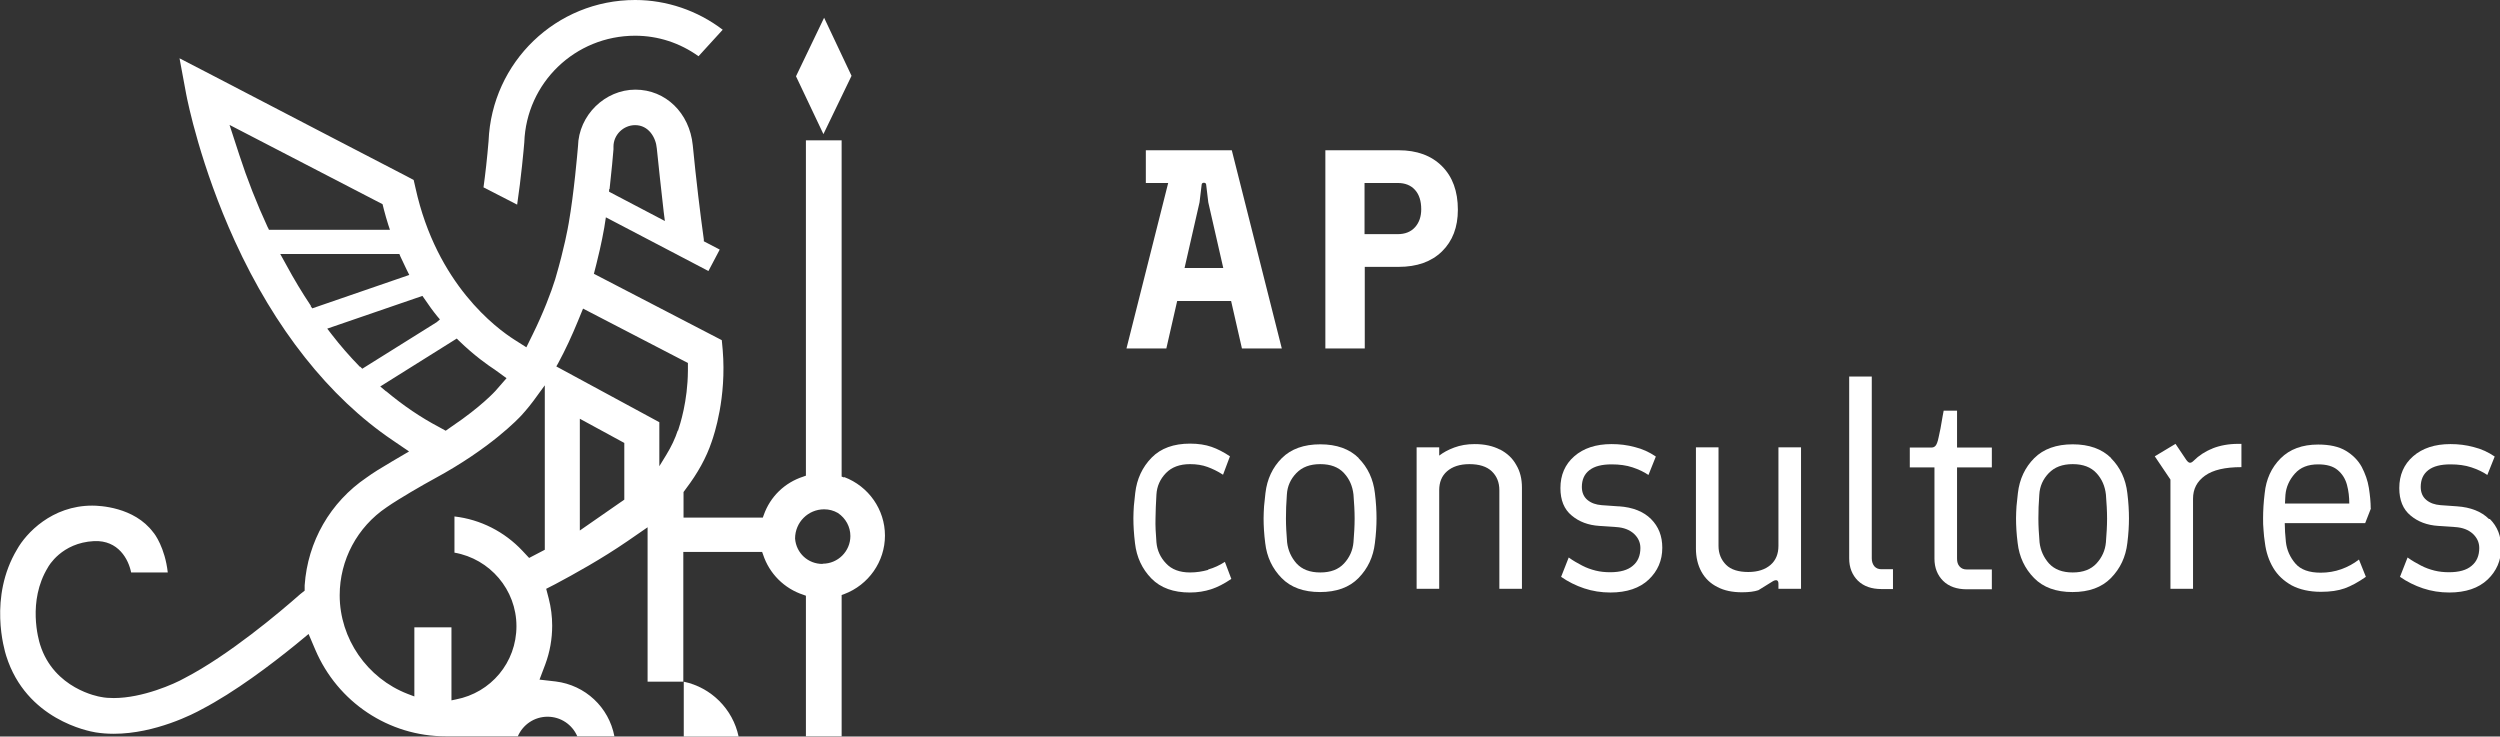
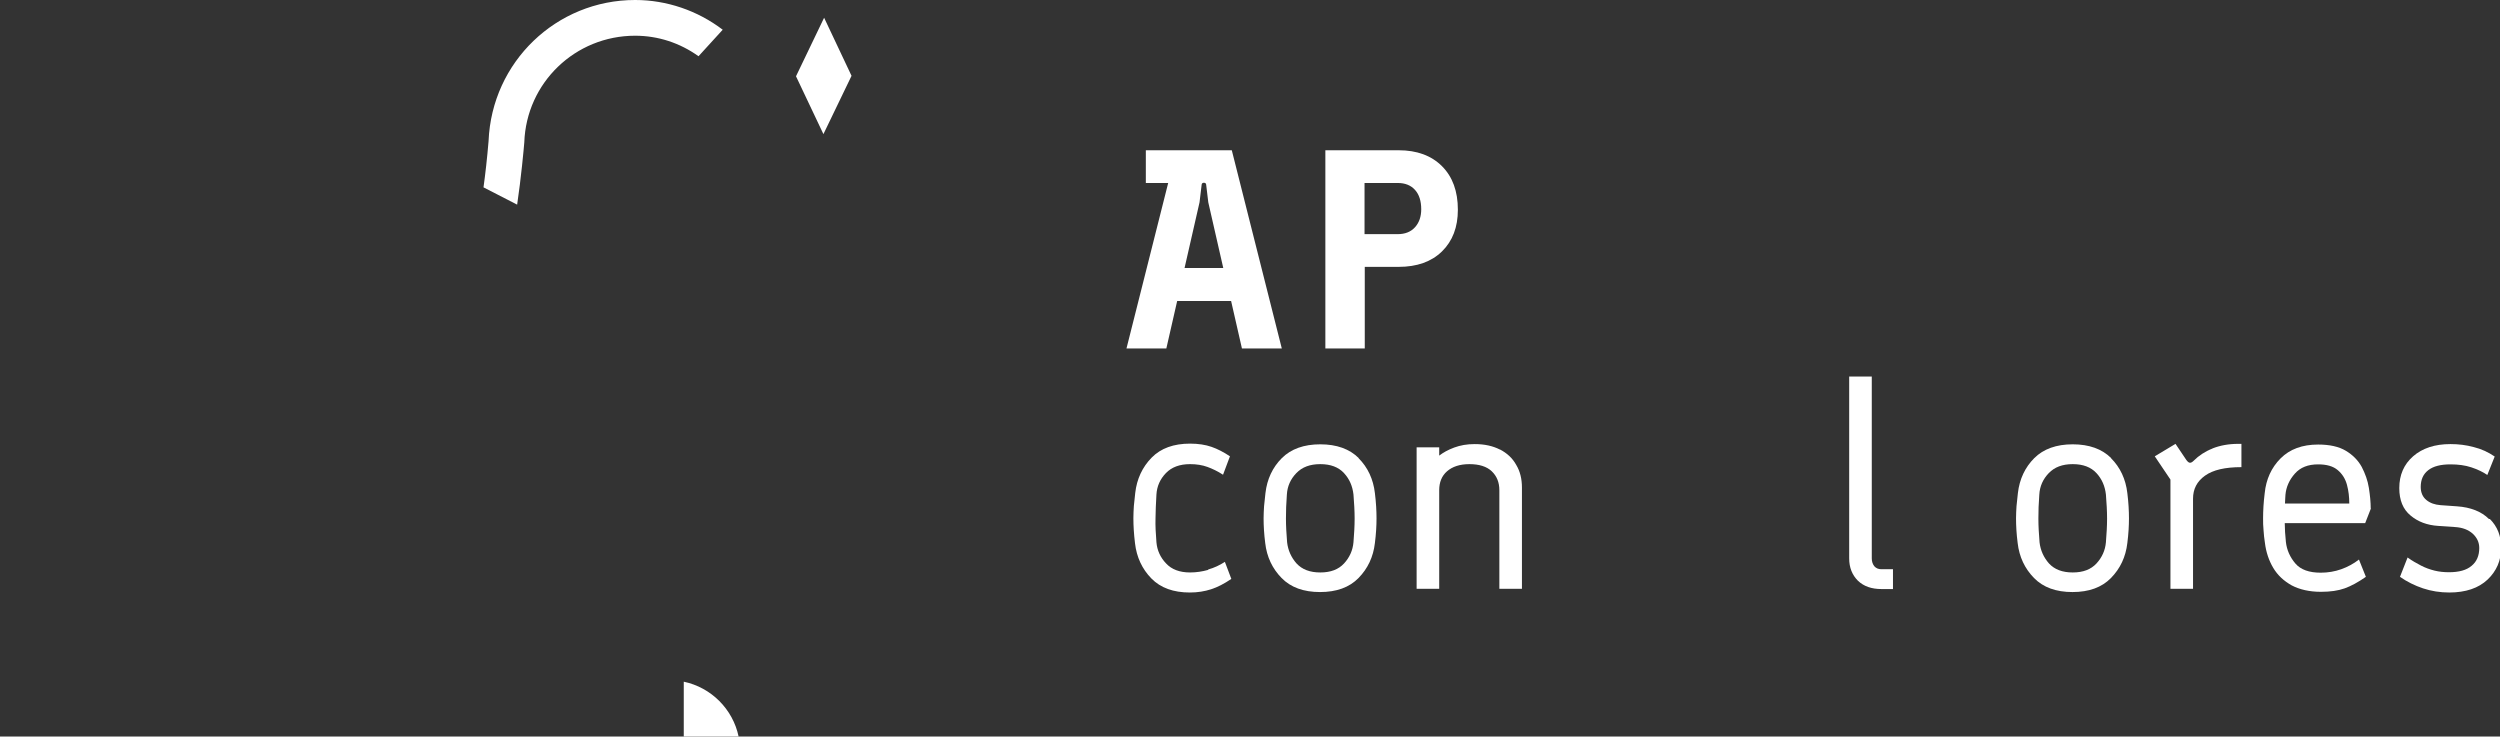
<svg xmlns="http://www.w3.org/2000/svg" id="Capa_2" data-name="Capa 2" viewBox="0 0 108.48 31.96">
  <rect x="0" y="0" width="108.48" height="31.96" fill="#333333" stroke="none" />
  <defs>
    <style>
      .cls-1 {
        fill: #fff;
      }
    </style>
  </defs>
  <g id="Diseño">
    <g>
      <g>
        <path class="cls-1" d="m52.42,24.73c-.25.07-.51.11-.78.11-.45,0-.8-.13-1.04-.39-.25-.26-.39-.57-.42-.92-.03-.38-.05-.72-.04-1.03,0-.31.02-.65.04-1.04.02-.36.16-.67.41-.93s.6-.39,1.05-.39c.28,0,.53.04.75.12s.45.19.68.34l.3-.8c-.27-.18-.54-.32-.8-.41-.26-.09-.57-.14-.93-.14-.71,0-1.27.2-1.67.61-.4.41-.64.92-.71,1.53-.02.21-.04.4-.06.57-.01.18-.02.35-.02.52,0,.32.02.68.07,1.09.07.61.31,1.12.71,1.53.4.41.96.61,1.67.61.34,0,.64-.05.92-.14s.57-.24.88-.45l-.28-.74c-.23.15-.47.26-.72.33Z" />
        <path class="cls-1" d="m58.96,19.88c-.4-.4-.96-.6-1.67-.6s-1.27.2-1.67.6c-.4.4-.64.91-.71,1.52-.02.21-.04.4-.06.57-.01.18-.02.35-.02.52,0,.32.02.68.07,1.07.07.61.31,1.11.71,1.52.4.41.96.61,1.67.61s1.27-.2,1.67-.61.64-.91.71-1.52c.05-.39.07-.75.07-1.07s-.02-.69-.07-1.09c-.07-.61-.31-1.12-.71-1.52Zm-.23,3.65c-.03.35-.17.66-.41.92-.24.26-.58.39-1.03.39s-.79-.13-1.03-.39c-.23-.26-.37-.57-.41-.92-.03-.37-.05-.71-.05-1.03s.01-.66.04-1.04c.02-.36.16-.67.41-.93s.59-.39,1.04-.39.79.13,1.03.39.37.57.41.93c.03.38.05.72.05,1.04s-.02.66-.05,1.03Z" />
        <path class="cls-1" d="m65.09,19.51c-.31-.16-.67-.24-1.1-.24-.33,0-.62.05-.89.15s-.48.22-.65.35v-.36h-.98v6.14h.98v-4.28c0-.34.11-.62.34-.82.23-.2.55-.31.97-.31s.75.1.97.31c.22.21.33.48.33.82v4.28h.98v-4.39c0-.38-.08-.71-.25-.99-.16-.29-.4-.51-.71-.67Z" />
-         <path class="cls-1" d="m70.21,21.97l-.71-.05c-.25-.02-.45-.09-.61-.22-.16-.13-.25-.32-.25-.57,0-.32.11-.56.33-.73.22-.17.54-.25.96-.25.34,0,.64.04.91.13.27.09.5.2.69.33l.32-.8c-.28-.19-.58-.33-.91-.41-.33-.09-.66-.13-1.01-.13-.68,0-1.22.18-1.62.53-.4.35-.6.81-.6,1.38,0,.52.16.92.49,1.19.32.27.72.42,1.2.45l.73.05c.33.02.58.12.77.29.18.17.28.37.28.62,0,.33-.11.59-.33.77-.22.19-.55.28-.98.28-.22,0-.43-.02-.63-.07-.2-.05-.4-.12-.59-.22s-.39-.21-.58-.35l-.33.84c.3.21.64.38,1,.5s.74.18,1.14.18c.71,0,1.27-.19,1.66-.56.39-.37.59-.83.59-1.38,0-.51-.16-.92-.49-1.25-.32-.32-.79-.51-1.39-.55Z" />
-         <path class="cls-1" d="m77.17,23.69c0,.34-.11.62-.34.82s-.55.31-.97.31-.75-.1-.96-.31-.33-.48-.33-.82v-4.28h-.98v4.39c0,.38.08.72.24,1.01s.39.51.69.66c.3.16.66.23,1.07.23.3,0,.53-.03.71-.09l.63-.39c.07-.04.12-.05.17-.04.05.02.07.07.07.15v.22h.98v-6.14h-.98v4.28Z" />
        <path class="cls-1" d="m81.33,24.57c-.07-.09-.11-.2-.11-.34v-7.89h-.98v7.89c0,.4.13.72.38.97.25.24.59.36,1.02.36h.5v-.86h-.5c-.13,0-.23-.04-.31-.13Z" />
-         <path class="cls-1" d="m84.93,17.82h-.59l-.04.21c-.07.43-.13.75-.18.95-.04.2-.09.32-.14.37-.05.05-.1.07-.18.07h-.93v.86h1.07v3.96c0,.4.13.72.38.97.25.24.59.36,1.02.36h1.09v-.86h-1.09c-.13,0-.23-.04-.31-.13s-.11-.2-.11-.34v-3.96h1.51v-.86h-1.51v-1.6Z" />
        <path class="cls-1" d="m91.61,19.88c-.4-.4-.96-.6-1.67-.6s-1.27.2-1.67.6c-.4.4-.64.91-.71,1.52-.02.21-.04.4-.06.57-.01.18-.02.35-.02.52,0,.32.02.68.07,1.07.07.61.31,1.11.71,1.52.4.41.96.61,1.67.61s1.27-.2,1.67-.61.64-.91.71-1.52c.05-.39.07-.75.07-1.07s-.02-.69-.07-1.09c-.07-.61-.31-1.12-.71-1.52Zm-.23,3.65c-.03.35-.17.66-.41.92-.24.26-.58.39-1.03.39s-.79-.13-1.03-.39c-.23-.26-.37-.57-.41-.92-.03-.37-.05-.71-.05-1.03s.01-.66.04-1.04c.02-.36.16-.67.41-.93s.59-.39,1.04-.39.79.13,1.03.39.37.57.41.93c.03.38.05.72.05,1.04s-.02.66-.05,1.03Z" />
        <path class="cls-1" d="m96.01,19.46c-.33.13-.6.31-.82.53-.06.06-.11.09-.16.09-.05,0-.1-.04-.16-.12l-.47-.7-.9.54.68,1.01v4.74h.98v-3.91c0-.42.17-.75.52-1,.35-.25.87-.37,1.58-.37v-1.01h-.14c-.42,0-.79.07-1.12.2Z" />
        <path class="cls-1" d="m102.87,22.06c0-.27-.03-.57-.08-.89-.05-.32-.16-.62-.31-.91-.16-.29-.39-.52-.69-.7-.3-.18-.7-.27-1.2-.27-.69,0-1.23.2-1.63.6-.4.4-.63.91-.69,1.51-.05.4-.07.77-.07,1.09,0,.17,0,.34.02.52.01.17.03.36.06.55.05.4.17.76.36,1.08.19.32.46.57.8.76.34.18.77.28,1.27.28.41,0,.75-.05,1.03-.15.28-.1.59-.27.92-.5l-.3-.75c-.23.18-.49.32-.77.42-.28.1-.58.15-.89.15-.5,0-.87-.13-1.1-.4-.23-.27-.37-.58-.41-.93-.03-.3-.05-.57-.05-.82h3.49s.25-.64.25-.64Zm-3.72-.21c0-.15.02-.28.02-.38.03-.34.17-.65.41-.92.24-.27.57-.4,1.01-.4.37,0,.65.08.85.25s.33.38.4.64.1.53.1.81h-2.79Z" />
        <path class="cls-1" d="m108,22.52c-.32-.32-.79-.51-1.39-.55l-.71-.05c-.25-.02-.45-.09-.61-.22-.16-.13-.25-.32-.25-.57,0-.32.11-.56.33-.73.22-.17.54-.25.96-.25.34,0,.64.04.91.13.27.09.5.2.69.33l.32-.8c-.28-.19-.58-.33-.91-.41-.33-.09-.66-.13-1.01-.13-.68,0-1.22.18-1.62.53-.4.35-.6.81-.6,1.38,0,.52.16.92.49,1.19.32.27.72.42,1.2.45l.73.05c.33.02.58.12.77.29.18.17.28.37.28.62,0,.33-.11.59-.33.77-.22.19-.55.28-.98.28-.22,0-.43-.02-.63-.07-.2-.05-.4-.12-.59-.22s-.39-.21-.58-.35l-.33.84c.3.21.64.38,1,.5s.74.18,1.14.18c.71,0,1.27-.19,1.66-.56.39-.37.59-.83.59-1.38,0-.51-.16-.92-.49-1.25Z" />
        <path class="cls-1" d="m53.44,6.52h-3.72v1.42h.97l-1.81,7.18h1.73l.47-2.06h2.34l.47,2.06h1.73l-2.17-8.6Zm-2.04,5.11l.65-2.85.09-.75c0-.07.04-.1.1-.1s.1.03.1.1l.09.75.65,2.85h-1.68Z" />
        <path class="cls-1" d="m63.26,9.1c0-.8-.23-1.43-.69-1.89-.46-.46-1.09-.69-1.88-.69h-3.18v8.6h1.71v-3.54h1.47c.79,0,1.42-.22,1.88-.67s.69-1.05.69-1.81Zm-1.86.76c-.18.2-.43.3-.75.3h-1.44v-2.22h1.44c.32,0,.57.1.75.3.18.2.27.48.27.84,0,.32-.09.58-.27.78Z" />
      </g>
      <g>
        <polygon class="cls-1" points="36.95 3.29 35.76 .77 34.54 3.31 35.73 5.82 36.95 3.29" />
        <path class="cls-1" d="m22.75,6.18c.09-2.59,2.21-4.63,4.81-4.63.99,0,1.94.31,2.75.89l1.05-1.15c-1.09-.83-2.43-1.29-3.8-1.29-3.42,0-6.22,2.69-6.36,6.12-.06.73-.14,1.43-.22,2.01l1.46.75c.17-1.14.29-2.44.31-2.7Z" />
        <path class="cls-1" d="m29.67,29.58v2.38s2.38,0,2.38,0c-.25-1.19-1.19-2.13-2.38-2.38Z" />
-         <path class="cls-1" d="m36.63,20.72l-.11-.04V6.09h-1.55v14.55l-.11.04c-.81.26-1.44.87-1.72,1.67l-.04.11h-3.44v-1.11l.11-.15c.5-.66.88-1.34,1.11-2.03.11-.31.65-1.92.48-3.98l-.04-.43-5.55-2.88.11-.43c.23-.91.32-1.47.34-1.57l.07-.45,4.45,2.33.49-.93-.69-.36v-.08c-.15-1.07-.34-2.64-.48-4.09-.14-1.4-1.18-2.41-2.49-2.41s-2.46,1.1-2.49,2.46c-.03.34-.17,1.99-.4,3.32-.04.23-.19,1.08-.57,2.38l-.02.07c-.17.55-.52,1.47-.98,2.4l-.27.55-.52-.33c-.77-.49-3.37-2.4-4.29-6.58l-.08-.35-.32-.17s-5.73-2.97-8.43-4.38l-1.41-.73.29,1.56c.06.31.62,3.11,2.11,6.37,1.73,3.79,4.09,6.78,6.84,8.64l.72.49-.75.44c-.46.27-.83.5-1.09.69-1.58,1.07-2.56,2.78-2.69,4.68v.23s-.19.15-.19.15c-.87.77-3.11,2.66-5.03,3.65-.42.24-1.81.86-3.06.86-.2,0-.38-.01-.57-.05-.08-.01-2.03-.35-2.63-2.27-.06-.19-.56-1.88.34-3.35.02-.04.59-1.07,2-1.14,1.06-.05,1.5.8,1.61,1.36h1.59c-.12-1.07-.57-1.68-.63-1.74-.83-1.11-2.35-1.16-2.65-1.16-1.75,0-2.87,1.2-3.26,1.9-1.24,2.07-.55,4.37-.47,4.62.87,2.77,3.58,3.27,3.88,3.32.25.04.52.06.79.06,1.8,0,3.49-.88,3.81-1.06,1.44-.75,3.01-1.94,4.07-2.8l.57-.47.29.68c.97,2.28,3.19,3.76,5.66,3.76h3.13c.22-.51.72-.85,1.29-.85s1.07.34,1.29.85h1.61c-.24-1.26-1.26-2.22-2.55-2.38l-.7-.08.25-.66c.2-.54.3-1.1.3-1.68,0-.4-.05-.79-.15-1.18l-.11-.42.39-.2c.81-.43,2.02-1.1,3.14-1.87l.87-.6v6.7h1.55v-5.63h3.42l.04.11c.27.83.92,1.48,1.75,1.75l.11.04v6.1h1.55v-6.13l.11-.04c1.06-.4,1.77-1.41,1.77-2.54s-.71-2.14-1.77-2.54Zm-10.18-12.51c.09-.8.15-1.48.17-1.73v-.12c0-.51.43-.93.94-.93.58,0,.9.53.94,1.01.08.78.18,1.71.3,2.76l.05.39-2.42-1.27v-.11Zm-14.83,1.66c-.48-1.04-.9-2.11-1.24-3.16l-.42-1.29,6.64,3.44.06.24c.06.23.12.44.19.66l.07.21h-.22s-5.03,0-5.03,0l-.04-.09Zm1.87,3.4c-.38-.57-.73-1.15-1.07-1.78l-.26-.47h5.17s.04.1.04.1c.09.2.18.39.27.57l.12.24-4.21,1.45-.07-.1Zm2.13,2.65c-.44-.45-.85-.92-1.22-1.4h0l-.2-.26,4.13-1.42.07.1c.21.31.39.56.57.78l.12.14-.14.12-3.23,2.02-.09-.09Zm1.13,1.06h0s-.25-.21-.25-.21l3.32-2.08.09.09c.68.66,1.27,1.07,1.56,1.26l.51.37-.48.55s-.61.68-1.89,1.54l-.27.19-.29-.16c-.78-.41-1.55-.93-2.29-1.55Zm6.9,6.87l-.69.36-.29-.31c-.78-.83-1.82-1.36-2.95-1.49v1.57c1.54.27,2.69,1.61,2.69,3.19s-1.11,2.89-2.63,3.18l-.19.04v-3.17h-1.61v3l-.29-.11c-1.76-.68-2.95-2.4-2.95-4.28,0-1.53.76-2.96,2.04-3.82.53-.37,1.59-.98,2.07-1.24,2.44-1.32,3.65-2.61,3.78-2.75.21-.23.45-.52.71-.89l.3-.41v7.14Zm3.44-2.17l-1.93,1.34v-4.85l1.93,1.05v2.46Zm2.32-3c-.11.34-.28.7-.5,1.06l-.3.49v-1.91l-4.47-2.42.08-.14c.31-.57.6-1.2.85-1.81l.23-.56,4.55,2.36v.34c-.01,1.33-.34,2.32-.43,2.6Zm6.28,5.79c-.63,0-1.14-.47-1.19-1.1,0-.71.57-1.27,1.26-1.27.21,0,.41.05.6.16.34.23.54.6.54,1,0,.66-.54,1.2-1.2,1.2Z" />
      </g>
    </g>
  </g>
</svg>